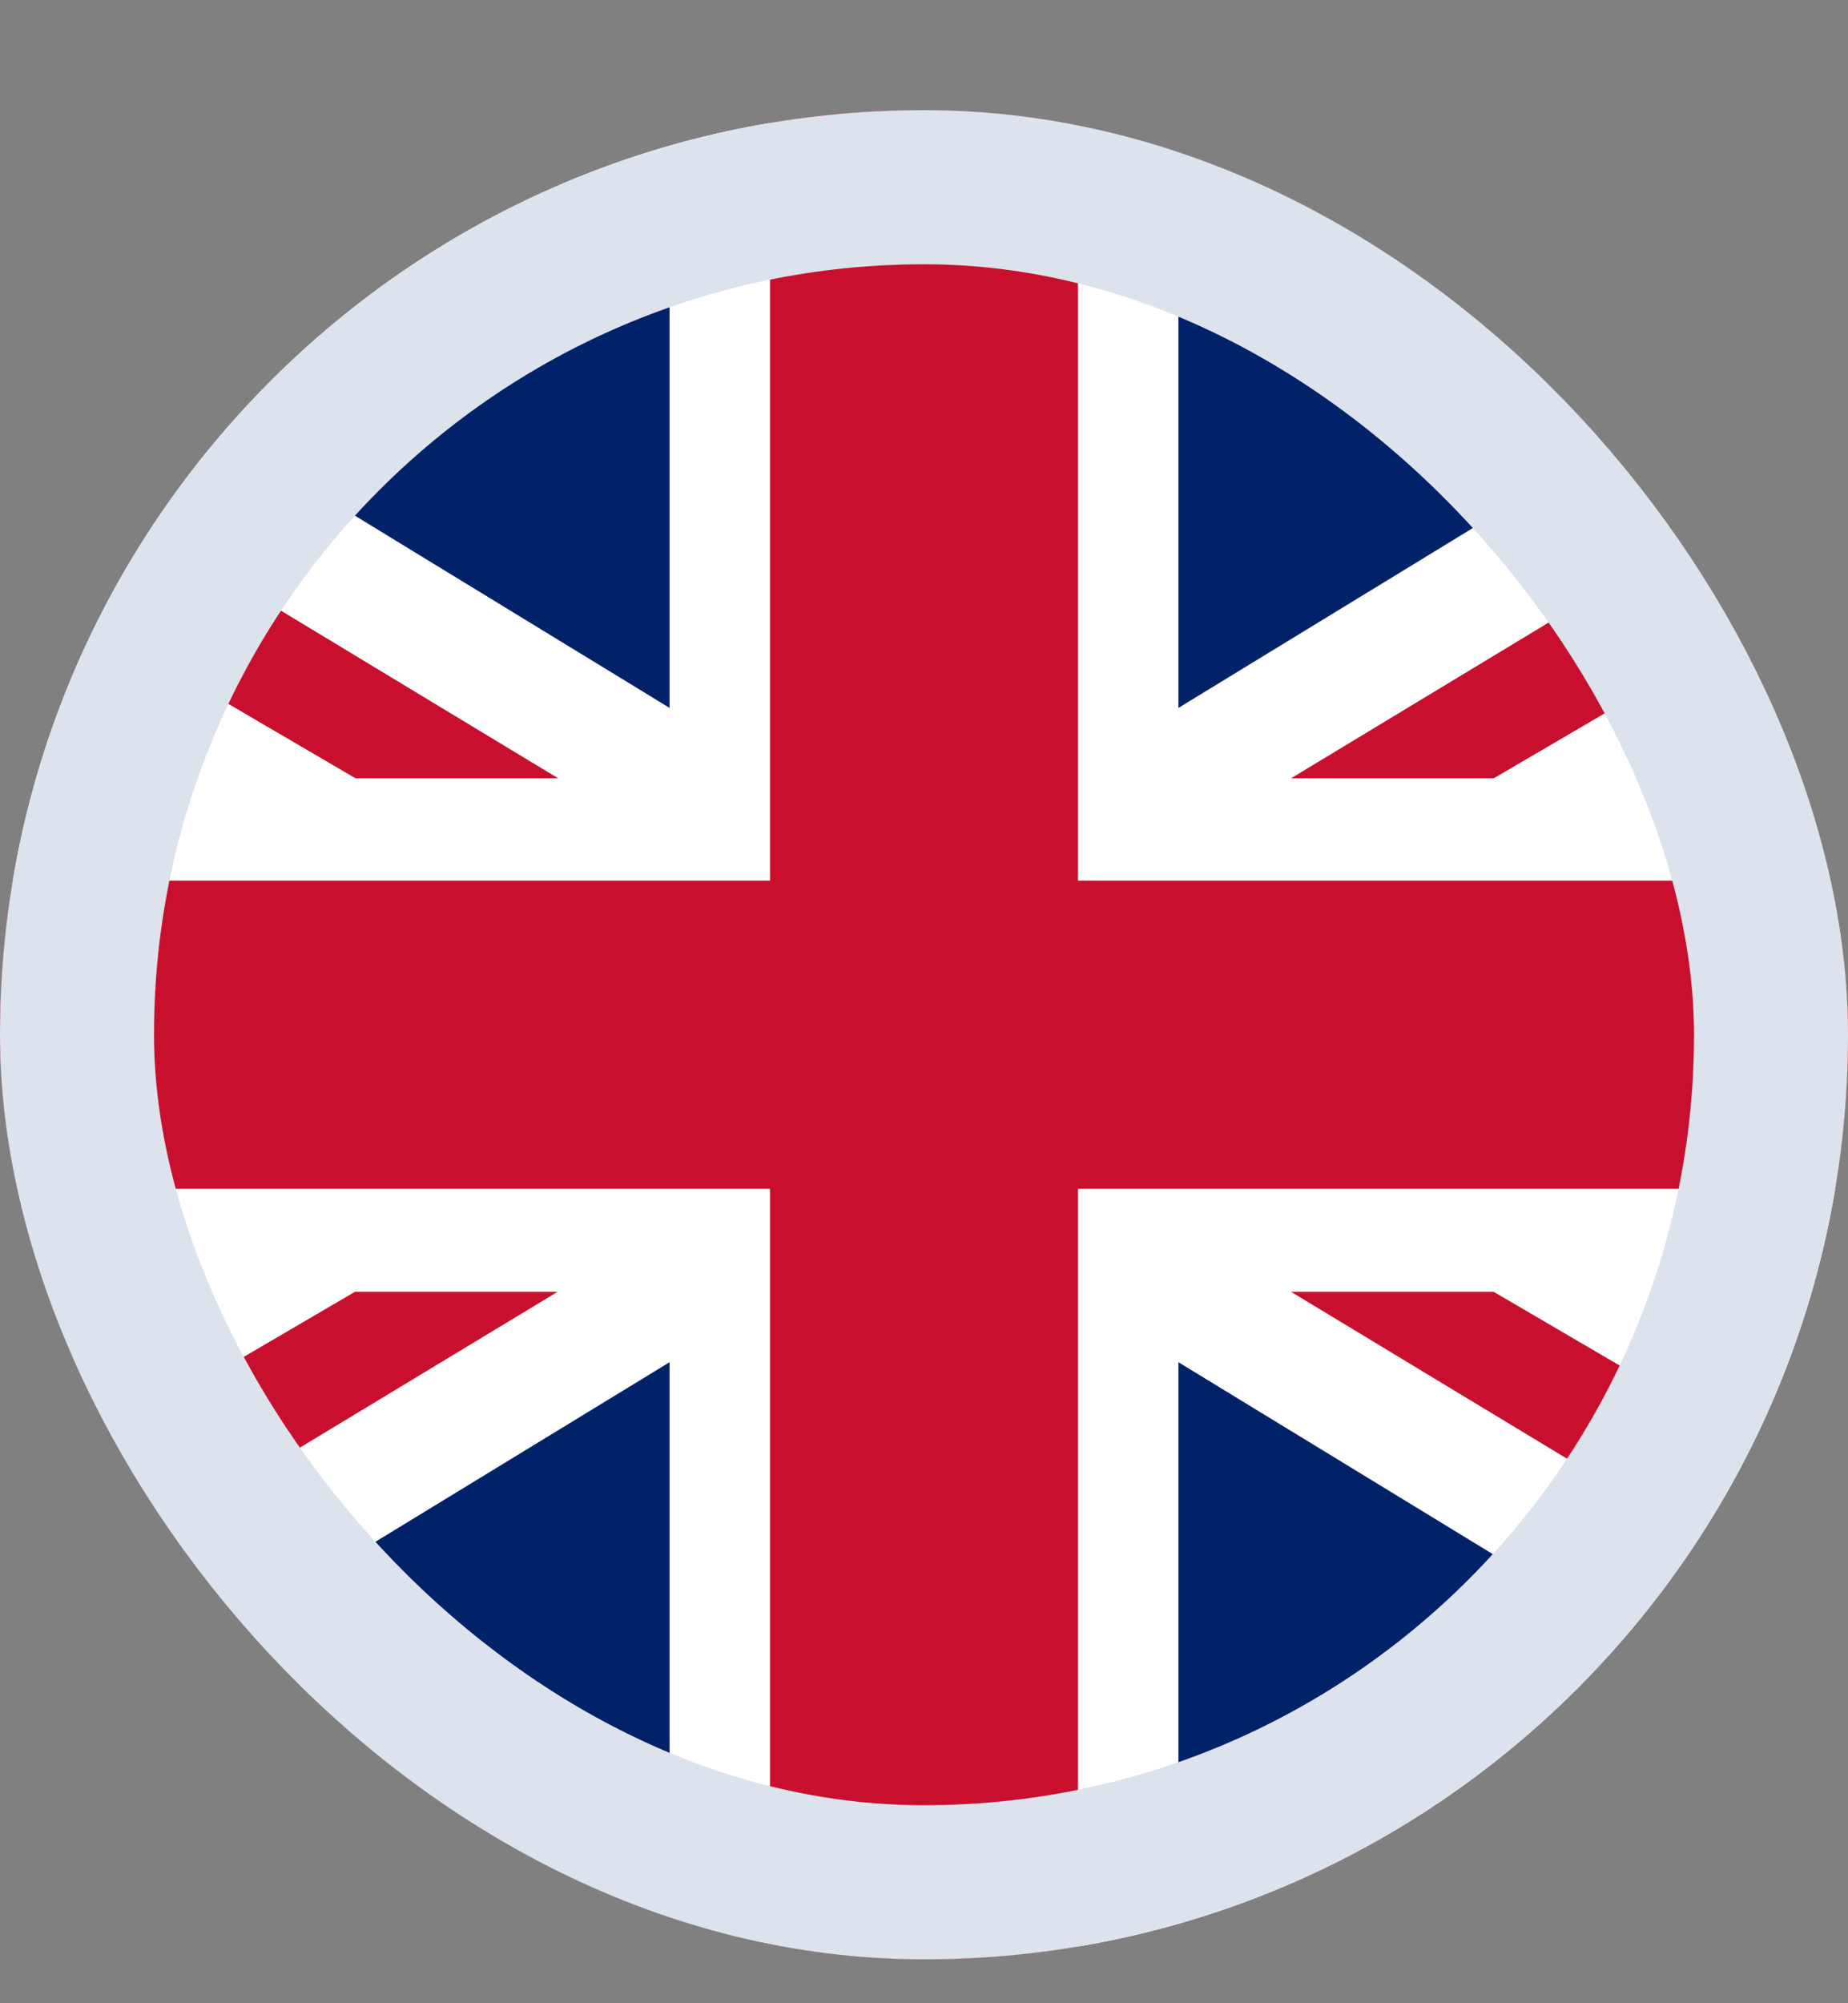
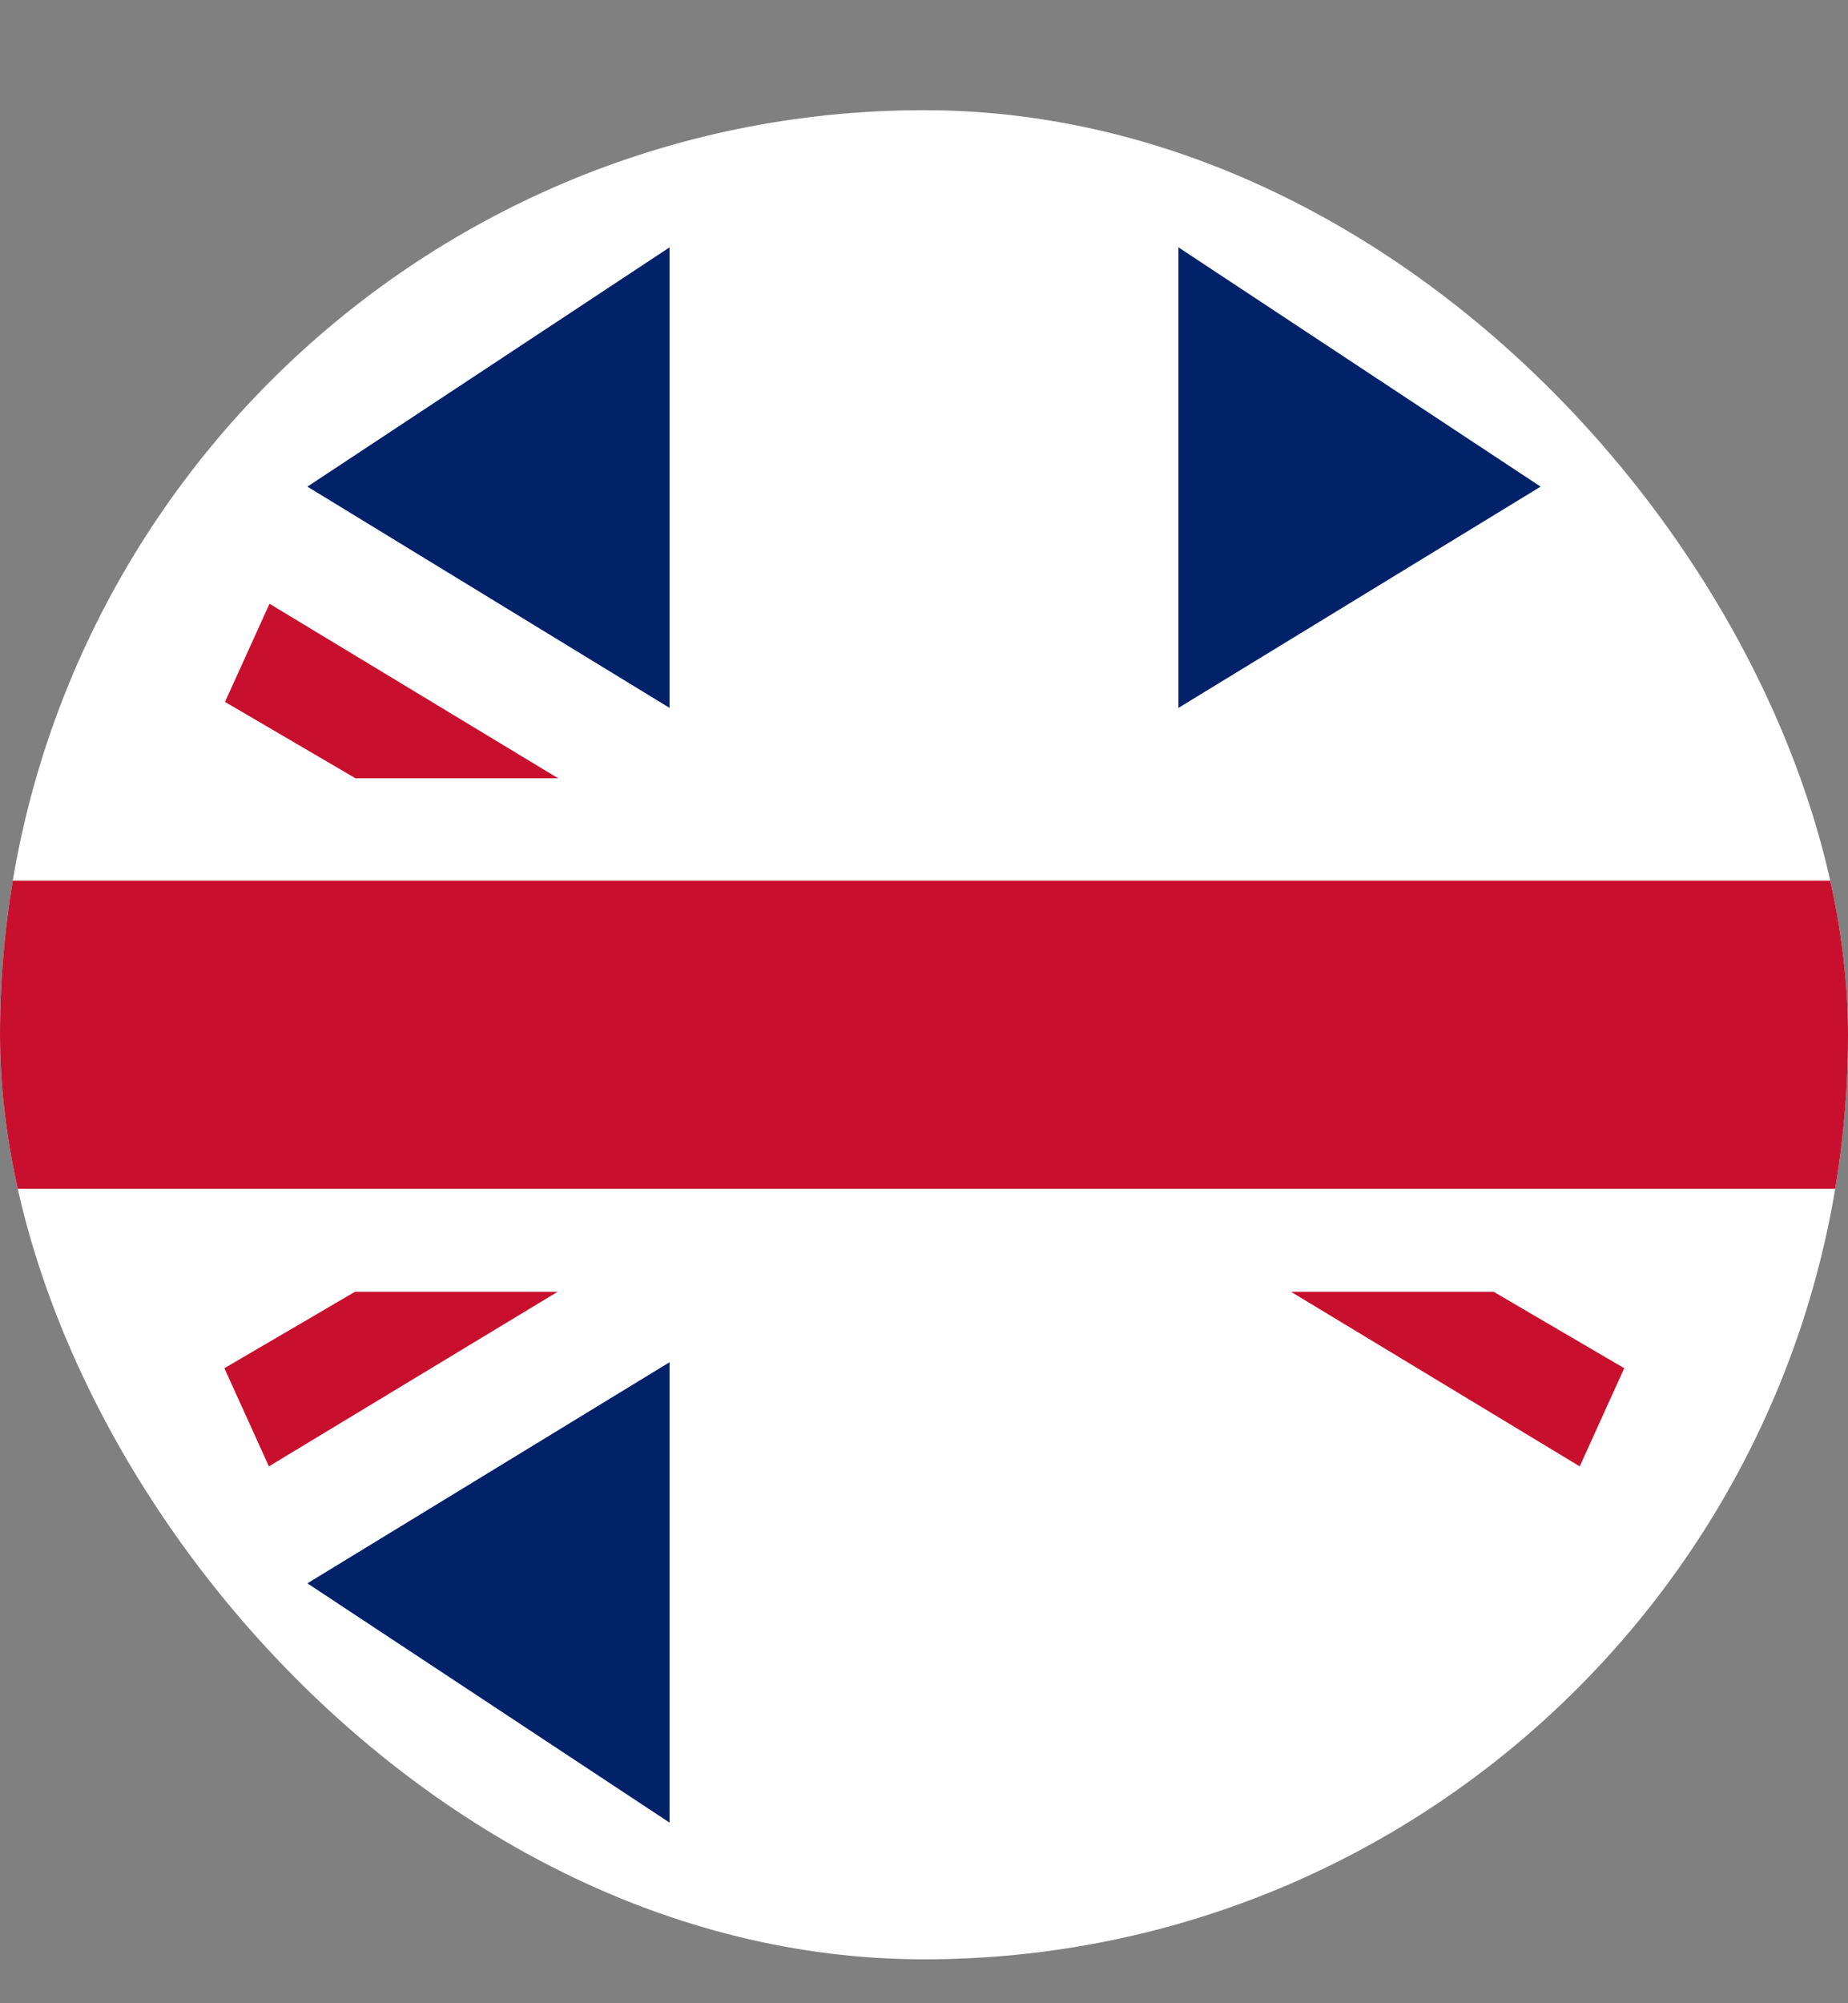
<svg xmlns="http://www.w3.org/2000/svg" width="12" height="13" viewBox="0 0 12 13" fill="none">
  <rect x="0" y="0" width="12" height="13" fill="#808080" stroke="none" />
  <g clip-path="url(#clip0_12333_68716)">
    <rect y="0.715" width="12" height="12" rx="6" fill="white" />
-     <rect x="7" y="0.715" width="12" height="2" transform="rotate(90 7 0.715)" fill="#C8102E" />
    <rect y="5.715" width="12" height="2" fill="#C8102E" />
    <path d="M4.348 1.605V4.594L1.996 3.158L4.348 1.605Z" fill="#012169" />
    <path d="M3.625 5.051H2.309L1.461 4.555L1.75 3.918L3.625 5.051Z" fill="#C8102E" />
    <path d="M7.652 1.605V4.594L10.004 3.158L7.652 1.605Z" fill="#012169" />
-     <path d="M8.383 5.051H9.699L10.547 4.555L10.258 3.918L8.383 5.051Z" fill="#C8102E" />
-     <path d="M7.652 11.828L7.652 8.84L10.004 10.275L7.652 11.828Z" fill="#012169" />
    <path d="M8.383 8.383L9.699 8.383L10.547 8.879L10.258 9.516L8.383 8.383Z" fill="#C8102E" />
    <path d="M4.348 11.828L4.348 8.84L1.996 10.275L4.348 11.828Z" fill="#012169" />
    <path d="M3.621 8.383L2.305 8.383L1.457 8.879L1.746 9.516L3.621 8.383Z" fill="#C8102E" />
  </g>
-   <rect x="0.5" y="1.215" width="11" height="11" rx="5.5" stroke="#DCE3EC" />
  <defs>
    <clipPath id="clip0_12333_68716">
      <rect y="0.715" width="12" height="12" rx="6" fill="white" />
    </clipPath>
  </defs>
</svg>